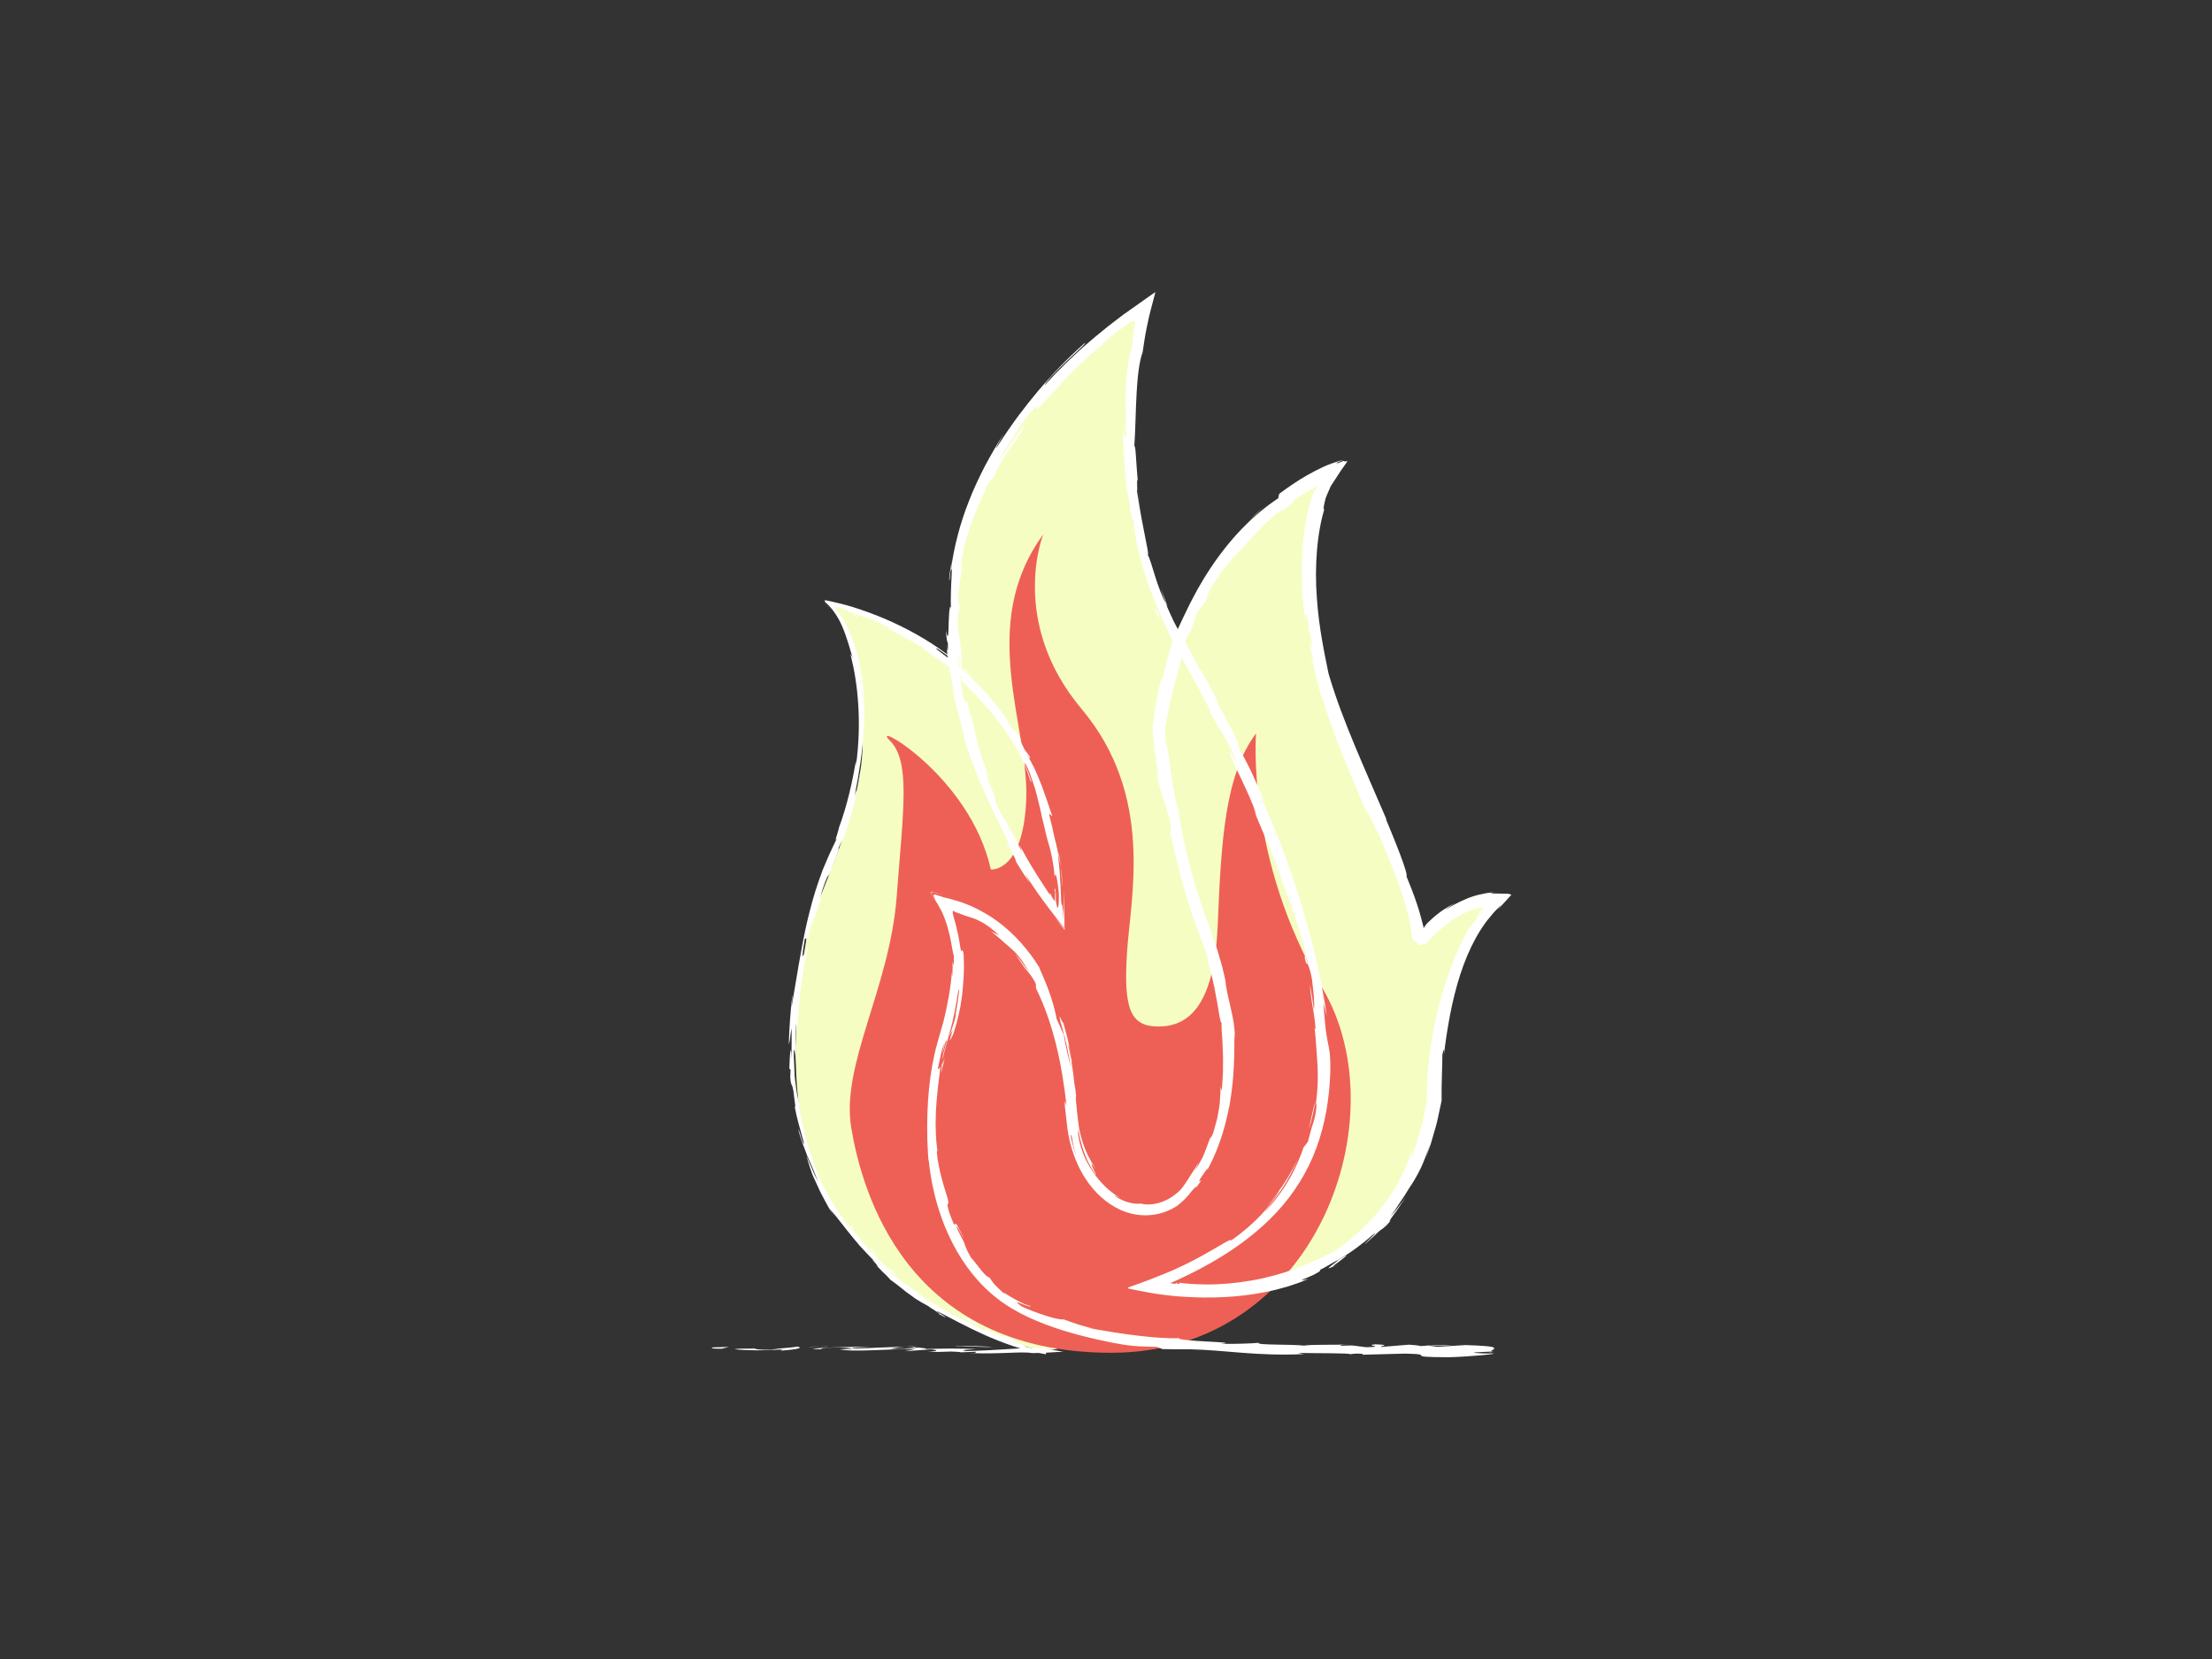
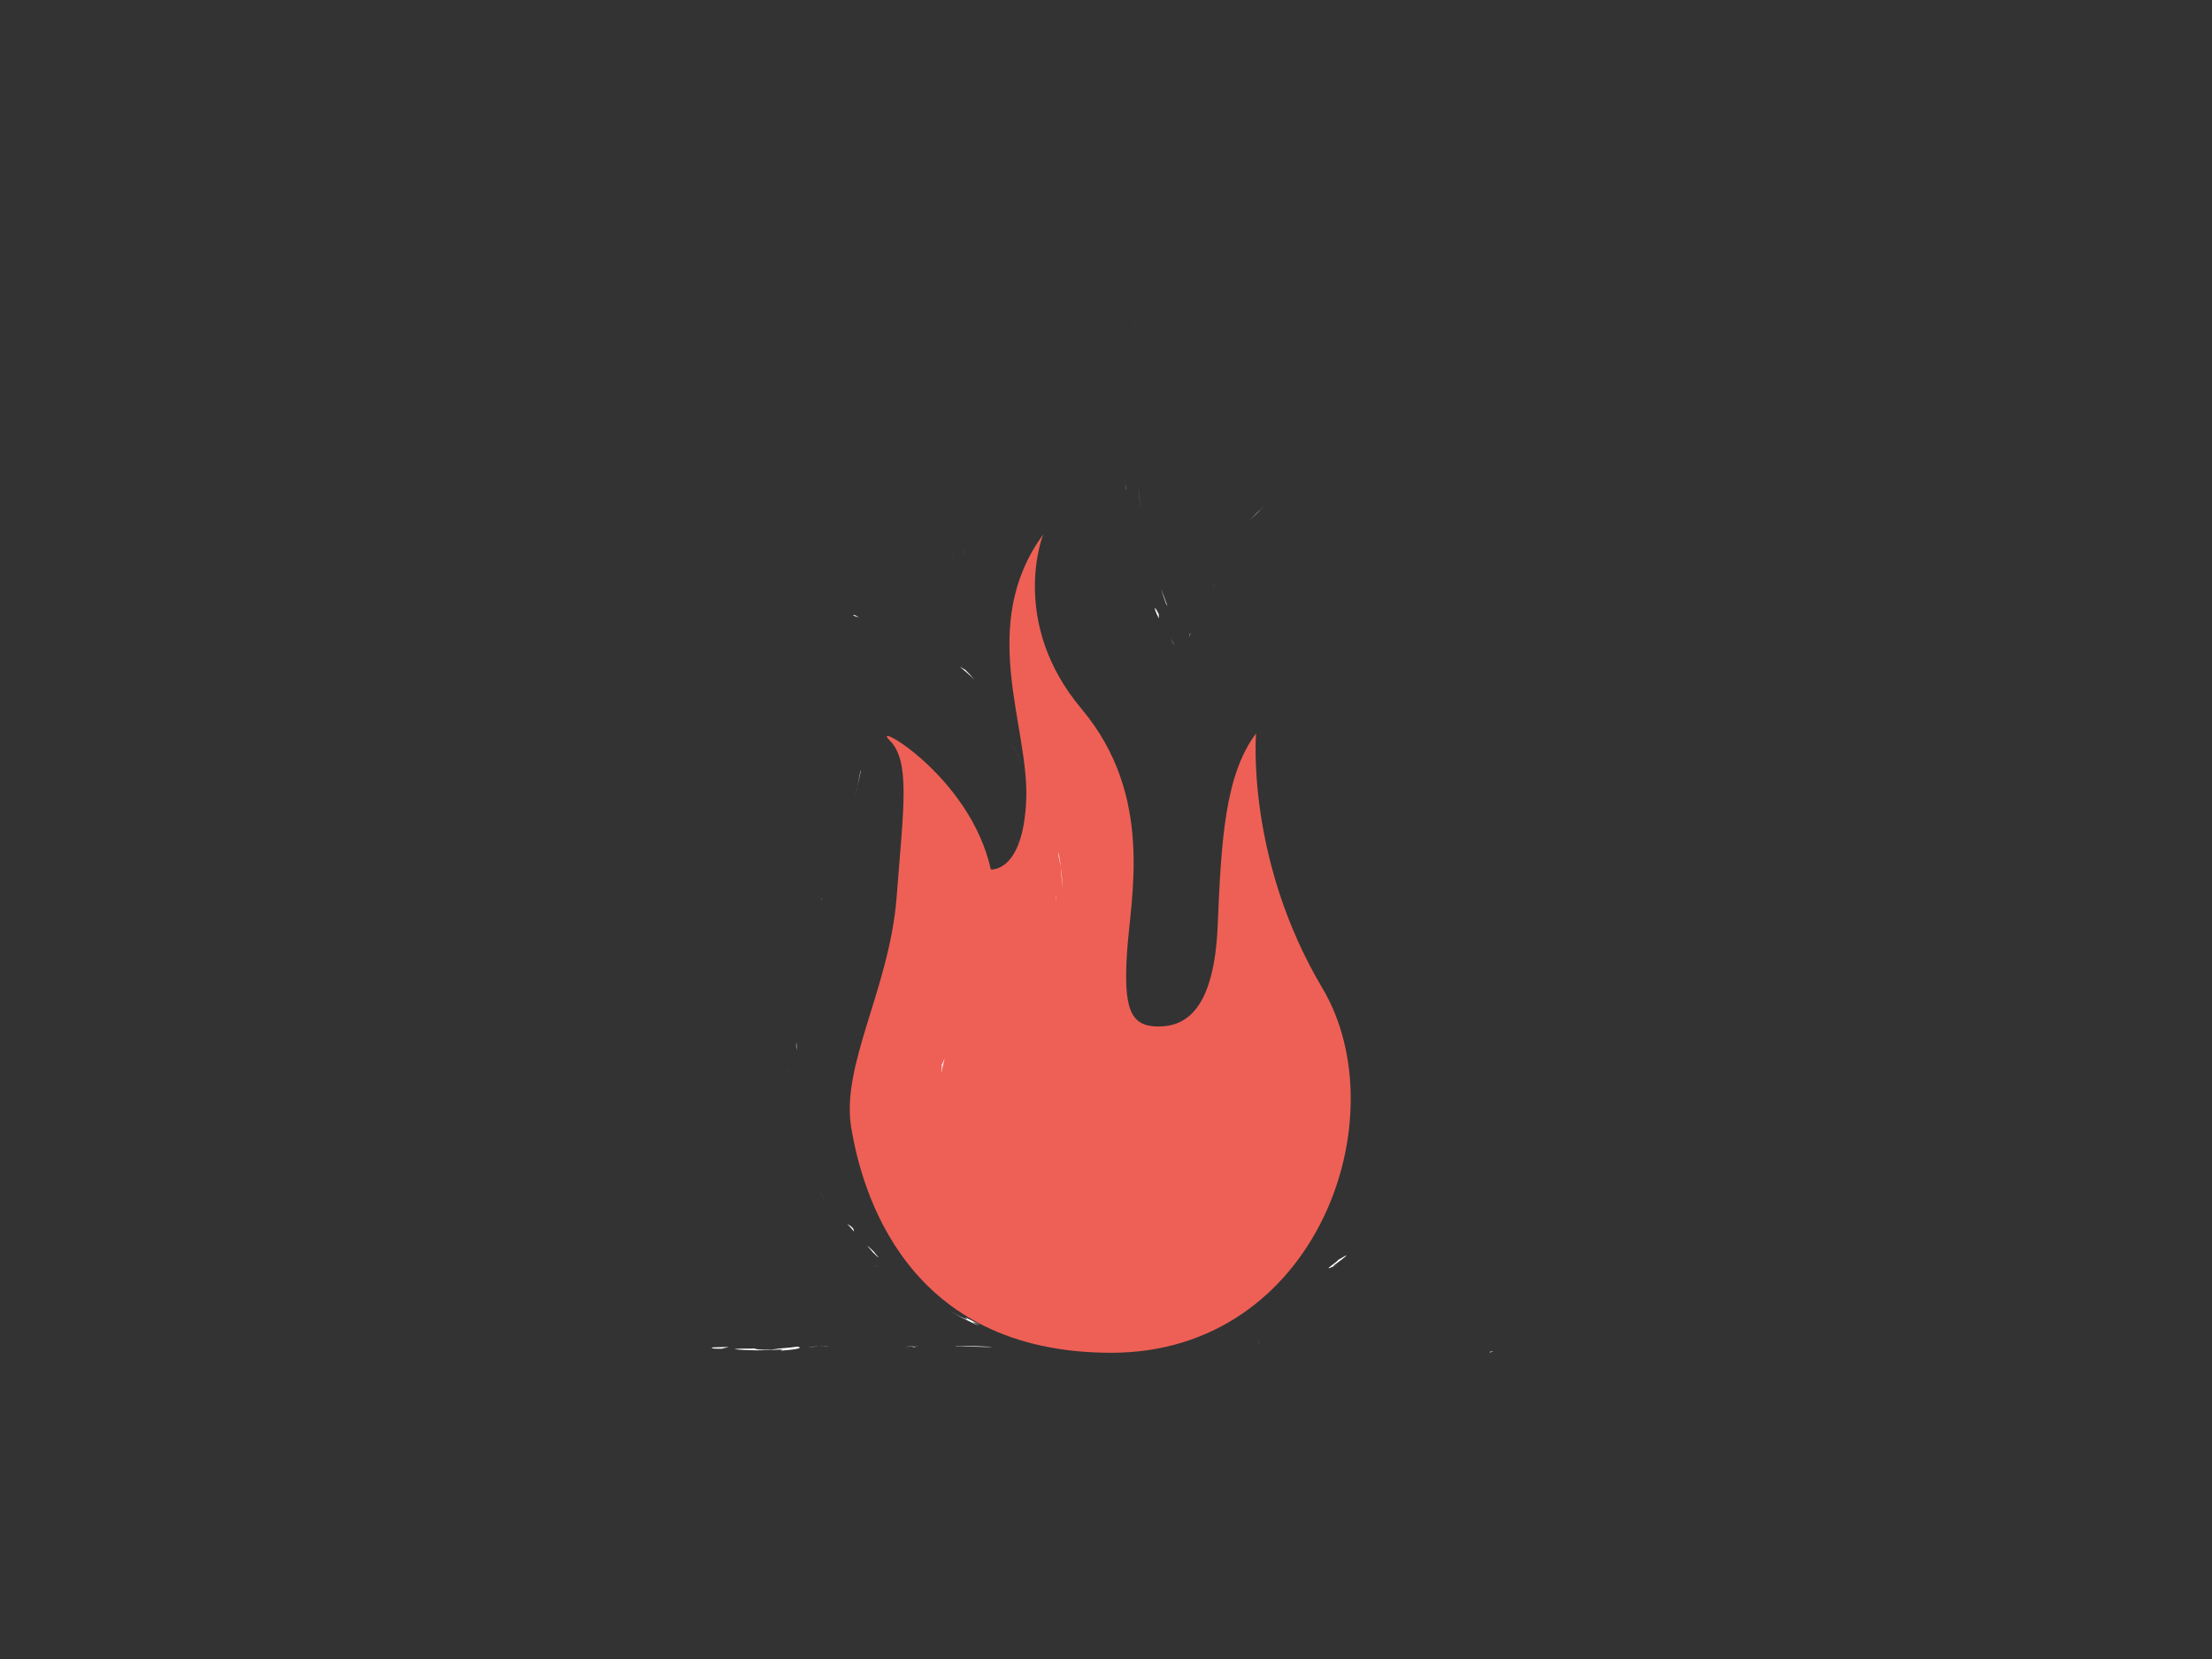
<svg xmlns="http://www.w3.org/2000/svg" id="Layer_2" viewBox="0 0 800 600">
  <rect x="0" y="0" width="800" height="600" fill="#333333" stroke="none" />
  <defs>
    <style>
      .cls-1 {
        fill: none;
      }

      .cls-2 {
        fill: #f6fdc3;
      }

      .cls-3 {
        fill: #fff;
      }

      .cls-4 {
        fill: #ee6055;
      }
    </style>
  </defs>
  <g id="Layer_2-2" data-name="Layer_2">
    <g>
      <rect class="cls-1" width="800" height="600" />
      <g>
-         <path class="cls-2" d="M384.85,486.09s-1.26,3.79-12.62,1.26-31.99-13.9-31.99-13.9c0,0-28.48-12.47-43.68-45.35-15.2-32.88-6.45-79.98-4.52-90.51s22.31-47.89,19.69-73.38c0,0,1.17-30.54-11.45-45.69,0,0,22.9,3.34,44.9,22.49,0,0-6.09-45.01,17.42-79.19,23.51-34.18,51.27-50.58,51.27-50.58,0,0-17.67,74.46,11.36,119.9,0,0,23.53-47.94,55.94-60.57,0,0-22.21,36.18,9.51,107.7,31.73,71.52,22.36,61.66,22.36,61.66,0,0,14.52-16.8,28.35-14.2,0,0-22.75,23.34-22.76,70.39-10.11,55.89-51.22,69.84-70.42,70.44s-63.37,19.53-63.37,19.53Z" />
        <path class="cls-4" d="M454.27,265.23s-3.79,45.44,23.98,92.13-1.89,131.89-76.36,131.89-90.24-58.69-94.03-81.41c-3.79-22.72,13.88-50.48,16.41-83.3,2.52-32.81,5.05-49.22-2.52-56.79s29.03,12.62,36.6,46.7c0,0,11.71,1.26,12.8-25.24,1.09-26.5-17.84-63.11,6.14-95.92,0,0-12.62,31.55,13.88,63.11,26.5,31.55,17.67,68.15,16.41,88.35-1.26,20.19,1.26,26.5,11.36,26.5s20.19-6.31,21.46-36.6,2.52-54.27,13.88-69.42Z" />
        <g>
          <path class="cls-3" d="M258.01,487.29c-1.3.17-.56.56,3.02.49l2.54-.66-5.56.18Z" />
          <path class="cls-3" d="M282.12,488.51c4.21-.32,9.07-.88,6.34-1.49-4.17.64-5.18.37-9.67,1.13-3.59.08-6.26-.21-5.65-.46-1.27.17-5.57-.15-7.5.27,4.66.51,10.57.53,16.75.11,1.32.15.04.32-.26.44Z" />
          <path class="cls-3" d="M310.06,284.39c-.17.74-.38,1.47-.57,2.2.18-.59.4-1.34.57-2.2Z" />
          <path class="cls-3" d="M382.09,325.44c-.04-1.03-.12-1.51-.19-1.63.07.9.13,1.73.19,1.63Z" />
          <path class="cls-3" d="M367.66,303.5c.34.71.66,1.29.99,1.93-.34-.75-.71-1.5-.99-1.93Z" />
          <path class="cls-3" d="M310.06,284.39l.68-2.84.61-2.86c-.15-.44-.64,2.93-1.3,5.7Z" />
          <path class="cls-3" d="M330.42,486.92c-1.21.03-2.22.09-3.15.17,1-.02,1.96-.05,2.96-.07.05-.04.1-.07.19-.1Z" />
          <path class="cls-3" d="M288.02,376.75l-.07,1.74c.06.51.13,1,.22,1.45-.06-1.06-.12-2.13-.15-3.2Z" />
          <path class="cls-3" d="M308.66,444.49c-.95-1.32-1.74-1.44-2.32-1.81.75.61,1.55,1.52,2.45,2.64.1-.04.06-.29-.13-.83Z" />
          <path class="cls-3" d="M346.87,489.2l-2.07.08c.54-.02,1.44-.05,2.07-.08Z" />
          <path class="cls-3" d="M296.97,325.49c.12-.09.26-.32.39-.57-.07-.02-.21.21-.39.57Z" />
          <path class="cls-3" d="M455.11,485.57c-.06.04.02.07,0,.1.43-.05.56-.08,0-.1Z" />
          <path class="cls-3" d="M540.16,488.76l-1.18.07c-.12.11-.25.22-.25.32l1.43-.39Z" />
          <path class="cls-3" d="M347.85,240.02c0,.13.01.17.02.29.26,1.73.14.75-.02-.29Z" />
          <path class="cls-3" d="M483.82,457.18c-1.65.79-1.84.78-1.37.41.24-.19.64-.47,1.11-.78.45-.35.97-.74,1.47-1.12,1.98-1.52,3.54-2.77-1.11-.01.24-.1-.12.25-.69.73-.59.45-1.38,1.03-1.97,1.49-1.16.93-1.47,1.39,2.56-.71Z" />
          <path class="cls-3" d="M332.32,486.99c.99,0,2,0,3.01,0-1.37-.02-2.29-.02-3.01,0Z" />
          <path class="cls-3" d="M483.91,455.67h0c-.32.18-.63.39-.96.55.42-.2.62-.36.97-.55Z" />
          <path class="cls-3" d="M410.01,117.22c.14-.22.27-.49.42-.82.01-.03.04-.08.06-.14-.01.02-.03.04-.06.12-.08.1-.22.39-.43.83Z" />
          <path class="cls-3" d="M348.46,201.01c.23-.92.43-1.84.67-2.76-.3,1.08-.5,1.98-.67,2.76Z" />
          <path class="cls-3" d="M406.98,173.02c.06,1.58.05,2.12.34,4.26,0-.2,0-.4,0-.66-.14-.77-.32-1.8-.34-3.6Z" />
          <path class="cls-3" d="M424.72,233.55c-.13-.31-.31-.71-.46-1.07-.3-.55-.66-1.19-.97-1.76.47.96.95,1.9,1.43,2.83Z" />
          <path class="cls-3" d="M341.66,382.7c-.47,1.26-.84,2.04-1.16,2.64.29-.42,0,1.59-.07,2.36-.04.39-.03.47.13-.22.07-.34.19-.88.35-1.66.19-.78.43-1.8.75-3.12Z" />
          <path class="cls-3" d="M330.45,487.23c.37-.14.91-.21,1.87-.24-.72.01-1.42.02-2.09.03-.18.08-.22.16.22.21Z" />
          <path class="cls-3" d="M411.62,175.19c.27,3.27.64,6.52,1.11,9.76-.36-2.72-.79-6.27-1.11-9.76Z" />
          <path class="cls-3" d="M439.6,210.86l-1.11,1.95c.46-.73.85-1.43,1.11-1.95Z" />
          <path class="cls-3" d="M420.02,213.05c.38,1.72,1.03,3.46,1.68,5.26.2.36.41.77.57.99l-1.16-3.12-.58-1.56-.51-1.58Z" />
          <path class="cls-3" d="M340.49,385.36s.01-.02.01-.02c0,0,0,0-.01.02Z" />
-           <path class="cls-3" d="M348.52,447.7c-2.03-4.07-2.5-5.05-2.81-5.11-.29-.07-.27.72-.84-.11-.58-1.26-.93-2.32-1.25-3.17-.32-.85-.52-1.51-.66-2.02-.28-1.02-.33-1.44-.28-1.65.1-.41.5.03.17-1.83-2.07-6.53-3.52-11.72-4.02-16.89.08-.4.03-1.4.3-.24-.64-3.62-.91-9.09-.65-14.69.26-5.61,1.04-11.31,1.59-15.58.19-.61.32-.91.41-1.06-.66,1.27-1.06,1.42-1.27,1.08.87-4.13,1.47-7.75,2.45-9.11-.83,2.45-.64,2.74-.84,3.94l.5-2.15.58-2.13c.94-1.78.53-.32-.05,1.58-.55,1.92-1.19,4.33-.92,4.39.48-2.09,1.03-4.24,1.67-6.4.61-2.23,1.22-4.48,1.81-6.66.44-2.23.96-4.36,1.31-6.39.17-1.02.33-2,.48-2.93.17-.93.33-1.82.42-2.67.18-.34.27.5.11,1.77-.15,1.27-.42,3.01-.65,4.5-.63,2.95-1.1,4.98.27.61l-1.36,5.11c-.53,1.68-1.12,3.33-1.67,5,3.42-7.38-1.98,6.12,1.32-.62.53-1.67,1.06-3.13,1.4-4.51.33-1.38.62-2.62.89-3.76.29-1.14.45-2.21.6-3.23.15-1.02.3-1.99.44-2.97.36-3.92.89-7.84.52-14.92-.7-3.14-.45,1.08-1.15-2.03-.16-1.38-.42-2.62-.63-3.77-.19-1.15-.45-2.18-.68-3.13-.2-.96-.43-1.81-.66-2.6-.1-.4-.21-.77-.3-1.14-.04-.18-.1-.36-.15-.53l-.08-.25-.04-.13-.02-.06c-.29-1.27-.26-1.66-.13-1.79.03-.03.05-.04.08-.05-.02-.02.09.04.16.08l.2.12c.26.15.46.27.63.35.17.08.31.15.5.18.05,0,.1.02.15.03.06,0,.06,0,.45.16.61.23,1.26.48,1.96.75.86.24,1.56.51,2.32.74.75.25,1.55.48,2.45.93.9.44,2.01.95,3.29,1.86,1.31.86,2.83,2.05,4.6,3.75-.97-.58-2.04-1.02-3.04-1.52.61.49,1.17.94,1.69,1.34.51.41.94.82,1.35,1.17.41.35.79.67,1.13.96.33.3.63.57.9.82.55.49,1.01.88,1.42,1.22.4.36.75.68,1.1.99.35.32.71.64,1.11,1.04.39.4.79.89,1.3,1.49.25.3.52.64.81,1.02.27.39.57.82.9,1.3.67.94,1.36,2.14,2.2,3.6-.38-.47-.92-1.22-1.5-2.06-.6-.82-1.27-1.72-1.85-2.52-1.22-1.53-2.12-2.64-1.56-1.86,2.43,3.56,3.24,4.84,4.09,5.81.42.49.83.92,1.31,1.61.48.69,1.12,1.59,1.85,3.1l.02,1.54c3,6.1,5.41,12.92,7.21,20.14,1.8,7.22,3.02,14.82,3.87,22.51-.29-.83-.78-3.44-.61.18.14,1.21.28,2.43.42,3.66.13,1.23.25,2.46.43,3.79.34,2.61.86,5.25,1.66,7.83,1.55,5.16,4.04,10.21,7.67,14.44,3.6,4.21,8.41,7.68,13.99,9,2.77.66,5.68.76,8.45.28,2.78-.47,5.39-1.52,7.67-2.9,2.2-1.62,4.06-3.54,5.62-5.61,1.15-1.37,2.32-2.44,1.18-.84.32-.38.61-.71.85-1.01.21-.3.4-.56.56-.78.31-.45.51-.75.63-.94.23-.39.14-.36-.03-.24-.35.25-1.02.86-.08-.72,1.25-1.77,1.97-3.01,2.35-3.42.37-.42.32-.06-.29,1.19,1.61-2.98,3.43-6.65,4.86-10.84,1.57-4.14,2.65-8.8,3.61-13.48,1.7-9.41,1.85-19.04,1.68-26,.11.9.27,1.8.35,2.71-.09-2.72-.33-4.84-.55-6.64-.31-1.79-.65-3.27-.97-4.72-.16-.72-.32-1.44-.48-2.18-.19-.74-.38-1.51-.56-2.34-.39-1.66-.64-3.61-1.14-6.07l.55,1.84c-.33-1.43-.66-2.87-.99-4.31l-.51-2.17-.62-2.15c-.42-1.43-.84-2.87-1.26-4.31-.44-1.43-.98-2.84-1.46-4.26-.99-2.86-2-5.6-2.99-8.34-1.01-2.74-1.84-5.52-2.74-8.22-3.37-10.91-5.72-21.43-6.97-30.11-.75-1.55-1.69-7.17-2.46-12.57-.78-5.4-1.36-10.59-2.01-11.26-.11-1.64-.17-3.02-.21-4.2,0-.28-.01-.55-.02-.81,0-.19.02-.23.07-.52.09-.5.18-.96.27-1.4.34-1.74.59-3.05.87-4.52.73-2.9,1.24-6.54,3.82-15.29.63-2.35,1.06-4.11,1.46-6.04.37-1.95.96-3.98,1.96-6.84l.62.09c.88-2.58,1.72-5.2,2.77-7.73l1.29-1.8,1.36-1.74,1.28-2.51,1.39-2.46c-.59.96-1.29,1.93-1.78,2.65-.49.72-.85,1.15-.84.96,2.02-3.94,5-8.47,7.75-11.8,2.7-3.36,5.01-5.63,5.21-5.6,2.15-2.72,4.52-5.26,6.93-7.77,2.45-2.46,5.01-4.82,7.67-7.07-.21.49-2.87,2.75-4.81,4.71.99-.97,1.77-1.72,2.38-2.28.63-.55,1.09-.93,1.43-1.2.69-.53.91-.61,1.11-.67.2-.06.38-.09,1-.53.62-.43,1.64-1.29,3.62-2.88-1.18.69.38-.74.51-.96.89-.53,2-1.2,3.28-1.97.64-.38,1.31-.79,2.03-1.2.16-.09.33-.19.49-.28l.15-.08.28-.14c.36-.18.74-.37,1.12-.56.19-.09.41-.2.6-.27-.11.17-.25.32-.34.5-.09.17-.19.33-.26.52l-.11.27c-.04.09-.07.16-.14.37-.05-.26-.21-.2-.37-.2l-.04.08s-.02.04-.07.14l-.2.5-.1.25-.05.12-.02.06-.06.17-.49,1.52c-.33,1.01-.65,2.04-.89,3.08-.25,1.04-.56,2.07-.75,3.13-.93,4.2-1.4,8.54-1.71,12.93-.32,4.39-.25,8.84-.09,13.32.27,4.47.64,8.97,1.32,13.43-.4-3.22-.22-4.49,0-4.29.23.2.6,1.86,1.04,4.45l-.34,2.19c.91,3.3-.59-5.48.98,1.34,1.16,6.59.11,4.59-.82.81l.87,4.01,1.02,3.96c-.08.51-.61-1.33-.97-1.77.29.8.59,2.07.91,3.6.35,1.52.76,3.28,1.18,5.09.4,1.82.95,3.63,1.44,5.3.49,1.67,1.05,3.15,1.6,4.23l-.04.5c2.82,8.51,5.18,14.56,7.47,20.17,2.3,5.61,4.5,10.81,7.38,17.46.62.04,2.75,5.29,4.89,9.05,2.03,4.9,4.16,10.09,6.22,15.51,1.04,2.71,1.98,5.5,2.86,8.36.44,1.43.84,2.88,1.22,4.35.17.74.38,1.47.52,2.22l.24,1.12.27,1.43c.23,1.15.29,2.25.41,3.02.06.37.06.75.07,1.03.01.27.02.47.03.57.27.18.56.36.71.47.15.12.29.22.4.3.25.18.34.27.42.34.16.13.19.12.21.08,0-.07.14-.27.4.65,0,.02,0,.05.01.13,0,.04,0,.09,0,.15,0,.06.13-.02.2-.03.18-.05.41-.11.66-.17.25-.06.53-.11.83-.16.15-.02.3-.05.45-.07l.23-.03c.11,0,.26.03.39.04.86-.96,1.71-1.89,2.42-2.68.7-.76,1.41-1.59,1.55-1.62.23-.17.32-.2.18-.02-.04.04-.09.1-.15.18-.08.1-.1.1-.29.35-.33.42-.77.97-1.32,1.67.44-.53.88-1.04,1.31-1.55.25-.31.32-.34.46-.48l.37-.35c.49-.46.97-.91,1.43-1.34.95-.83,1.87-1.51,2.76-2.21,1.84-1.25,3.57-2.34,5.45-3.19.92-.46,1.88-.82,2.88-1.2.25-.1.5-.18.76-.26l.29-.1c.16-.06.34-.11.53-.16.37-.11.79-.19,1.27-.27.24-.03.5-.06.77-.08h.21c.06-.02.05,0,.02.03l-.06.06-.24.26c-.11.14-.34.42-.67.86-.09.12-.18.24-.28.37-.13.19-.27.39-.42.59-.15.21-.3.43-.46.65-.26.4-.53.81-.81,1.23l.52-.64c.17-.21.36-.45.44-.52.23-.22.43-.43.59-.59.34-.32.54-.48.38-.13-.94,1.27-2,2.72-2.8,3.8-.88,1.26-1.53,2.07-1.5,1.78l.45-.84c-5.22,9.11-9.28,20.33-11.92,31.49-1.31,5.58-2.28,11.15-2.9,16.43-.31,2.64-.53,5.21-.66,7.68-.07,1.23-.1,2.45-.12,3.63,0,.59,0,1.18,0,1.75,0,.29,0,.58.01.86v.43c.01.13.02.09.03.14-.19,1.11-.38,2.17-.56,3.2l.16-.94-.84,4.34-.21,1.08-.28,1.06-.56,2.13c-.39,1.42-.73,2.85-1.15,4.26l-1.43,4.17c-.72,1.9-1.03,2.54-1.1,2.53-.04,0,.18-.63.37-1.35.41-1.43.87-3.11-.33-.37-3.17,8.92-7.24,15.33-11.71,20.71-4.52,5.37-9.44,9.79-15.77,14.26-2.71,1.34-6.41,3.18-10.82,5.03-4.41,1.85-9.6,3.5-15.05,4.73-5.45,1.22-11.17,1.96-16.53,2.18-2.68.12-5.27.1-7.7-.01-1.21-.03-2.38-.16-3.5-.24-.56-.04-1.11-.11-1.64-.18-.27-.03-.53-.07-.79-.1-.18-.02-.09-.02-.14-.03-.02,0-.03-.02-.03-.02,0,.06,0,.12.02.18.02.03-.01.06.06.09l.23.11c-1.59.22-1.06-.31-1.08-.4-.34.1-.35.19-.33.26,0,.07.05.14-.47.18-.32-.03-.64-.07-.98-.11l-.51-.08-.13-.02s-.11-.01-.04-.03l.2-.09c.5-.22,1.06-.44,1.62-.71l.86-.39,2.45-1.16c2.02-.92,3.97-1.99,5.96-2.99,1.94-1.1,3.93-2.12,5.84-3.31,3.87-2.28,7.63-4.81,11.22-7.61,3.59-2.79,7.03-5.85,10.17-9.22,6.31-6.72,11.36-14.78,14.55-23.5,3.22-8.72,4.65-17.94,4.99-26.95.18-7.04-.47-9-.93-11.41-.25-1.2-.46-2.51-.74-4.62-.27-2.1-.41-5.01-.87-9.37.43,1.61.94,3.22,1.31,4.86-4.11-27.86-13.1-55.77-24.39-80.53.78,1.43,1.01,1.38,2.01,3.84-.86-2.76-3.02-7.62-4.96-11.8-2.02-4.15-3.84-7.6-4.04-7.56-1.75-3.86-.09-1.04-1.03-3.48-1.13-2.65-2.82-5.86-4.39-8.74-1.59-2.87-3.01-5.44-3.49-6.92-.17-.5.87,1.37,1.38,2.3-1.83-3.28-8.03-15.54-6.83-12.11-2.25-4.58-4.71-8.8-6.95-12.83-1.05-1.99-2.17-3.89-3.06-5.82-.88-1.94-1.8-3.78-2.45-5.67-1.31-2.26-2.8-6.28-3.94-9.94-1.18-3.65-2.02-6.94-2.66-7.62.53.23-.46-4.04-1.45-9.21-.54-2.57-.99-5.39-1.46-7.94-.42-2.56-.79-4.87-1.04-6.43.47,2.08-.25-5.51.36-3.07-.65-7.19-.79-13.82-1.25-12.55.44-6.68.48-13.37.83-19.35.33-5.97.91-11.23,2.19-14.82.18-1.36.39-2.71.6-4.04.11-.66.22-1.33.33-1.98l.17-.98c.1-.52.21-1.04.31-1.56.21-1.04.39-2.01.67-3.2.26-1.13.49-2.22.81-3.38.59-2.25,1.17-4.44,1.72-6.54-.16.09-.26.12-.43.24l-.55.39-1.1.77c-.72.51-1.44,1.02-2.16,1.53-1.42,1-2.83,2-4.23,2.99-.69.49-1.38.98-2.07,1.46l-1.02.72-.87.66c-.79.61-1.58,1.21-2.37,1.82-.79.6-1.57,1.2-2.35,1.8-.76.62-1.52,1.24-2.27,1.85-1.49,1.25-3.03,2.42-4.45,3.71-5.84,4.97-11.17,10.21-16.13,15.66-.04-.28.87-1.43,2.24-2.99,1.43-1.5,3.31-3.44,5.22-5.26,1.95-1.78,3.81-3.6,5.2-4.86,1.38-1.27,2.19-2.13,1.87-2.17-7.06,6.26-12.14,11.72-16.93,17.37-4.75,5.68-9.26,11.55-14.3,19.41-2.63,4.07,1.07-2.57,1.94-3.98-2.6,3.94-4.87,8.01-7.04,12.03-2.06,4.08-4.02,8.15-5.6,12.3-3.29,8.25-5.45,16.67-6.55,25-.08-.06.14-1.86.36-3.57-.26,1.64-.64,3.53-.83,4.98-.18,1.46-.24,2.46-.02,2.3.11-1.07.19-2.14.32-3.21.74-2.56.45.73.26,4.73-.07,2-.16,4.18-.15,5.89.02,1.72.05,2.97.12,3.12-.22-1.4-.4-1.08-.57.06-.17,1.14-.22,3.09-.32,4.95-.07,3.7-.16,7.03-.97,2.59.08,2.18.45,4.9.69,4.38.03,1.61.04,2.67-.02,2.93-.06.25-.26-.29-.48-1.92.48,5.91.96,7.78,1.27,9.52.16.87.36,1.7.59,2.97.22,1.27.53,2.99.99,5.62-.2,0-.65-2.11-1.06-3.17,1.27,5.29,2.69,10.53,5,19.24-.26-.49-.13.56-.86-2.03,2.11,7.46,4.56,13.61,7.29,19.8,2.73,6.2,5.76,12.44,9.57,19.99-1.54-2.01-.95-.69.04,1.25.98,1.95,2.39,4.5,2.29,5.08,1.58,2.6,3.22,5.17,4.91,7.7l-1.63-3.3c1.04,1.7,2.09,3.33,3.16,4.89,1.1,1.62,1.99,2.85,3.56,5.03,1.46,1.99,2.87,3.84,4.22,5.56.69.88,1.37,1.76,2.05,2.63.34.43.72.95,1.05,1.33v-1.6s.06,1.08.06,1.08l.03.55v.27s-.08-.1-.12-.14l-1.17-1.35-2.38-2.81,3.12,3.94.4.49.2.25.1.12.05.06s0-.05,0-.07l-.03-1.32-.05-2.63-.11-5.21c-.05-1.73-.03-3.42-.19-5.18.12,1.99.02,3.82.03,5.65l-.05,5.28c-.14-2.83-.26-4.16-.38-4.87-.11-.7-.21-.79-.29-.96-.08-.16-.15-.39-.2-1.27-.02-.44-.04-1.05-.06-1.9,0-.43-.02-.92-.06-1.49-.04-.55-.08-1.16-.12-1.86.13,1.07-.03-.91-.21-3.68-.04-.69-.09-1.44-.13-2.19-.08-.75-.16-1.52-.24-2.26-.15-1.49-.27-2.9-.3-3.95v.03c-.33-1.94-.9-3.87-1.4-6.06-.25-1.09-.51-2.25-.76-3.49-.31-1.23-.65-2.54-.98-3.98-.16-1.55,1.11.98,1.01-.02-.43-.9-.85-2.51-1.53-4.41-.7-1.9-1.42-4.16-2.27-6.42-.94-2.22-1.8-4.5-2.74-6.44-.97-1.92-1.85-3.55-2.53-4.59.84,1.42,1.23,1.33,1.07.8l-.93-1.37c-.32-.45-.67-.88-1.01-1.32-1.64-3.32-1.84-3.84-1.28-3.47-.64-1.25-1.22-2.06-1.59-2.64-.39-.58-.62-.89-.76-1.04-.28-.3-.17.08-.08.4.08.32.14.57-.24.04-.19-.27-.49-.73-.96-1.49-.23-.38-.5-.83-.83-1.36-.35-.51-.75-1.11-1.21-1.79.63.83.43.36,1.72,2.1-7.32-11.16-16.59-19.69-26.38-26.91-1.24-1.37.95.16,3.06,1.7,2.1,1.55,4.05,3.2,2.66,1.63-6.5-5.21-13.94-9.61-21.66-13.17-3.86-1.79-7.82-3.32-11.78-4.67-.49-.18-.99-.32-1.49-.49l-1.72-.55c-1.29-.35-2.6-.78-3.83-1.06-1.25-.32-2.46-.59-3.67-.86l-1.83-.38-.23-.05-.12-.02s0,.02-.02.03v.17s-.04.33-.04.33c.24.3.47.6.71.9.24.32.47.64.7.95.46.63.94,1.25,1.36,1.86-.4-.61-.88-1.23-1.3-1.83l-.65-.9-.63-.82c1.22,1.09,2.28,2.33,3.33,3.8.47.74,1.06,1.56,1.53,2.45.44.86,1.02,1.94,1.33,2.77.78,1.77,1.44,3.79,2.1,5.83.62,2.07,1.24,4.19,1.84,6.2-.55-1.99-1.25-2.46-.98-1.96,1.37,5.49,2.32,11.24,2.74,17.79.43,6.55.34,13.92-.83,22.54l.05-2.17c-.58,3.33-1.39,7.69-2.47,12.07-1.07,4.38-2.41,8.76-3.68,12.18-.42,2.14-2.01,6.01-.72,3.79-1.18,2.57-2.42,5.05-3.52,7.64-.56,1.28-1.12,2.56-1.63,3.84-.47,1.3-.94,2.6-1.4,3.88-1.84,5.16-3.18,10.37-4.4,15.51-2.31,10.32-3.77,20.41-5.5,30.4.23-2.41.46-5.76.21-3.85-.63,5.72-1.05,11.46-1.22,17.22.53-1.34.37-2.25.98-5.83.07,1.1.05,2.86.05,4.87,0,2.02-.06,4.3.06,6.42-.16-1.93-.21-2.89-.29-3.2-.08-.31-.18.05-.28.75-.18,1.41-.23,4.2-.32,5.89.12-.57.32.57.45.28-.07,1.13-.1,2-.11,2.69.04.68.08,1.17.14,1.55.11.75.27,1.03.44,1.41s.36.86.55,2.01c.09.57.19,1.32.28,2.3.1.98.31,2.19.48,3.71l-.35-.6c.81,4.53,2.07,8.59,3.37,13.35.05,1.05-.37-.09-.88-1.53-.41-1.47-.87-3.22-1.12-3.33.73,3.42,2.14,6.61,3.3,9.75.68,1.54,1.37,3.04,1.98,4.55.32.75.57,1.52.9,2.25.32.73.62,1.47.9,2.21-.34-.66-.72-1.38-1.12-2.15-.39-.77-.7-1.62-1.06-2.44-.68-1.67-1.43-3.32-1.97-4.7.89,3.33,1.55,5.16,2.11,6.77.65,1.58,1.33,2.9,2.38,5.25l-.21-.46.61,1.36.69,1.32,1.39,2.63c.88,1.78,1.98,3.44,3.01,5.14l-1.51-2.64c2.94,3.34,5.5,6.95,8.61,10.64.78.92,1.57,1.86,2.38,2.82.87.91,1.76,1.84,2.67,2.79.46.47.93.94,1.41,1.42.51.45,1.02.9,1.54,1.36,1.06.9,2.11,1.86,3.29,2.73-8.9-7.18-1.72-.93-2.77-1.07.52.55,1.1,1.18,1.69,1.77.6.58,1.19,1.15,1.68,1.62.98.96,1.54,1.56.99,1.2,1.13.84,2.18,1.58,3.17,2.36,1,.76,1.93,1.6,2.99,2.38,1.05.79,2.17,1.61,3.44,2.49,1.3.84,2.79,1.7,4.54,2.62.19.37,5.12,3.08,3.79,2.86,6.44,3.41-1.35-1.11-.66-1.07,4.98,2.54,10.72,5.72,17.28,8.66,6.58,2.89,13.91,5.64,21.96,6.93.06.01.12.02.15.03l.24-2.52c-13.61.38-16.18,1.03-28.88,1.36-4.3-.31,3.52-.71,3.52-.71-6.94-.29-12.16-.23-18.7-.01,1.32-.17-.04-.31-2.03-.53-5.25.05-3.51.71-10.43.42,1.19-.22,2.71-.57,5.24-.78-6.18.18-12.29.54-18.69.72-1.7-.34,3.86-.52,6.12-.74-7.19.15-18.64.31-20.86.85l4.62.19c-2.62.03-1.35-.46.59-.56,6.17-.42,8.89.19,9.24.38l-4.56.12c4.68,1.14,18.31-.18,27.49-.12l-3.83.83,9.41-.69c2,.22,3.37.68-1.16.81,6.58.41,5.82-.3,11.48.16.62.07.34.11-.24.14l6.43-.25c-1.26.17,1.07.59-2.88.47,11.54.48,18.61-.62,22.95,0l-.96.05c3.16-.06,5.13-.11,6.13-.17l6-.37-5.87-.97c-2.52-.42-2.03-.19-2.07,0-.04.16-.65.33-5.38-.72-2.46-1.23-4.85-2.56-7.2-3.93l-1.68.03c-1.55-.56-4.54-1.85-3.9-1.84-5.81-1.98.85.67-2.57-.35-3.56-1.78-8.52-4.07-12.64-6.35-4.14-2.23-7.43-4.4-7.91-5.3-2.65-1.15,6.18,4.42-1.11.09-.36-.56-1.08-1.12-1.98-1.82-.91-.69-2.05-1.45-3.33-2.29-1.27-.85-2.61-1.85-4.02-2.89-1.41-1.04-2.74-2.29-4.04-3.54,1.02.52,2.77,1.95,3.64,2.6.91.6.79.58-1.77-1.97-1.97-1.03-4.53-3.47-7.06-6.19-1.21-1.41-2.5-2.83-3.65-4.25-1.13-1.44-2.21-2.79-3.22-3.92-.2.07-.79-.56-1.69-1.65-.45-.55-.97-1.21-1.55-1.96-.6-.74-1.19-1.62-1.8-2.58-.62-.95-1.28-1.97-1.97-3.02-.69-1.05-1.28-2.23-1.95-3.37-.33-.58-.66-1.16-.98-1.74-.34-.58-.66-1.16-.94-1.77-.59-1.19-1.18-2.37-1.74-3.52.23.26-1.72-4.15-3.51-9.93-.43-1.45-.88-2.98-1.34-4.52-.35-1.57-.71-3.16-1.05-4.71-.17-.78-.36-1.54-.49-2.29-.11-.76-.22-1.5-.33-2.21-.21-1.43-.4-2.76-.57-3.93l.17.26c-.59-.84-.95-3.72-1.4-7.26-.27-1.77-.26-3.73-.37-5.67-.06-1.95-.22-3.9-.18-5.68.22.14.36.54.47,1.37.13.83.28,2.11.44,4.03l-.11-3.33c-.04-1.09.02-2.2.05-3.32-.18-1.58-.22-3.68.04-8.03l.42,1.72c.65-8.88,1.12-18,3.8-29.2-.36-.75-3.25,8.73-1.1-3.33.39-.38.9-.72.36,2.43.14-1.04.6-3.69,1.18-5.72l-.65,4.85c1.38-5.07.23-2.76,1.24-6.84.36.18,1.08-2.93,1.22-2.27-.12.52-.4,1.39-.68,2.33-.27.94-.5,1.97-.61,2.76,1.13-4.59,2.92-10.02,3.8-11.71-.34.33-.51-.15.46-3.48,2.93-8.44,1.42-2.75,3.4-7.55.54-2.09,2.93-7.27,2.46-7.66,1.03-2.44,1.4-2.83,1.94-3.72.72-2.24,2.49-7.44,3.51-11.56,1.05-4.11,1.52-7.06.64-4.55l-.31,1.16c.04-.22.1-.48.15-.75v.04s0-.04,0-.04c1.52-7.52,2.74-15.38,3.21-23.32.46-7.93.13-15.96-1.53-23.43l.2-.02c-.89-3.83-2.07-7.99-3.73-11.8-1.85-4.23-3.12-6.19-5-8.47-.18-.21-.35-.42-.52-.61l-.13-.15-.06-.07s.05,0,.07,0c.1.01.19.02.28.04.37.05.71.09,1.03.14,1.11.27,2.51.75,3.39,1.14.89.4,1.27.67.92.69.56.15.96.26,1.72.5.67.2,1.27.38,1.83.57,1.13.37,2.13.69,3.19,1.1,1.07.4,2.22.85,3.65,1.51,1.44.63,3.14,1.48,5.33,2.64-3.17-1.34-2.67-.99-2.43-.86.12.07.17.1-.34-.15-.25-.12-.65-.31-1.24-.6-.6-.27-1.41-.62-2.49-1.09,4.05,1.8,6.41,3.17,8.88,4.48,1.23.66,2.45,1.38,3.93,2.14.73.41,1.5.84,2.36,1.32.86.48,1.81.98,2.83,1.6-1.48-.69-.18.37,1.92,1.88,2.08,1.55,4.9,3.64,6.54,4.94-.77-.69-1.52-1.41-2.3-2.08l-2.39-1.98c.96.69,1.89,1.36,2.8,2.02.87.7,1.72,1.39,2.55,2.07.42.34.83.68,1.24,1.02.39.36.78.71,1.18,1.06.78.71,1.55,1.42,2.33,2.12l-2.14-1.02c6.43,6.29,11.93,12.23,16.41,18.37,4.47,6.13,7.9,12.44,9.86,19.05,1.1,2.13.27-.17-.58-2.55-.97-2.32-2-4.7-.83-2.88.43.95.88,1.9,1.26,2.87.35.98.69,1.96,1.03,2.92.32.96.64,1.9.94,2.82.28.92.49,1.83.71,2.69.43,1.71.81,3.25,1.13,4.53.24,1.29.45,2.3.61,2.92.32,1.38.61,2.58.89,3.63.24,1.06.46,1.99.65,2.82.4,1.67.79,2.96,1.19,4.27.4,1.31.66,2.67,1.01,4.43.31,1.76.75,3.93.87,6.93.06-.77.21-1.54.47-1,.13.27.29.87.47,1.97.18,1.07.42,2.79.6,4.7.03,1.86-.01,3.25-.09,4.08-.08.85-.2,1.15-.34,1.08-.27-.17-.6-1.68-.73-3.2-.05-1.07.02-1.47.1-1.34-.06-.82-.14-1.67-.26-2.11-.05-.17-.11-.44-.15-.34-.03.17-.08.31-.11.68.1.18.19.38.27.61-.05.48-.08,1.13-.1,1.8,0,.32-.02.65-.03.98,0,.15,0,.31-.01.46v.11s0,.11-.03.03l-.17-.24c-.88-1.26-1.3-2.04-1.08-2.06-.55-.56-.8-.76-.66-.41.13.33.64,1.18,1.34,2.22-2.03-3.11-3.61-5.54-5.21-7.99-2.27-3.57-4.51-7.22-7.05-12.13.72,1.61,1.29,3.15.42,1.62-1.88-3.6-3.03-5.79-3.77-7.21-.76-1.41-1.13-2.04-1.45-2.52-.63-.95-1.08-1.27-3.41-6.27-1.12-2.93-.67-2.51-.57-2.6.13-.1-.16-.68-2.35-5.76-2.18-6.4.04-1.54,1.23.86-2.09-4.57-3.59-9.03-4.71-13.03-1.12-4-1.86-7.53-2.51-10.31.49,1.69.99,3.37,1.55,5.03-.49-1.5-.89-2.87-1.23-4.19-.36-1.32-.67-2.58-.95-3.86.07,1.01.13,2.03.24,3.04-.66-3.03-1.22-5.59-1-5.57-.93-3.07-.29,2.57-1.95-3.58-.12-1.03-.33-2.32-.57-3.7-.21-1.39-.44-2.86-.65-4.26-.35-2.8-.58-5.27-.3-6.01.53,6.49.72,6.1.82,5.48.15-.63.2-1.5,1.04,3.92-.19-1.04-.37-2.2-.55-3.48-.16-1.29-.28-2.7-.42-4.24.02-.47.18.42.31,1.26-.35-6.18-.48-7.58-.82-9.04-.17-.73-.33-1.48-.45-2.85-.06-.69-.13-1.53-.17-2.6-.01-1.07,0-2.37.03-3.98.17.82.32.08.51-1.12.18-1.2.33-2.86.36-3.91-.16,2.57-.33,3.18-.48,2.55-.15-.63-.28-2.51-.17-4.89.23-2.05.49-3.62.65-4.91.15-1.29.27-2.28.39-3.15.22-1.74.29-3.01.78-5.12-.41,1.6-.73,3.22-1.04,4.84-.01-.85.08-2.32.48-4.25.19-.97.4-2.06.64-3.27.28-1.2.6-2.5.93-3.91.39-.41-1.11,5.14-.48,3.17.47-3.19,1.57-6.67,3.05-10.32.37-.91.74-1.85,1.12-2.79.41-.94.82-1.89,1.24-2.86.78-1.96,1.75-3.91,2.53-6.01,2.04-3.6.78-.07,2.52-3.24,1-2.28,1.97-3.94,2.76-5.38.83-1.42,1.62-2.53,2.38-3.68.75-1.16,1.6-2.27,2.57-3.67.48-.7,1-1.47,1.58-2.34.61-.85,1.27-1.8,2-2.88-1.08,1.08-1.68,1.74-1.51,1.36.09-.19.36-.65.87-1.45.5-.8,1.23-1.95,2.31-3.46-3.45,4.62-6.7,9.39-9.5,14.42,1.68-3.29,3.51-6.52,5.49-9.67-.79,1.04-1.51,2.18-2.23,3.3-.7,1.13-1.45,2.21-2.05,3.31-1.24,2.16-2.35,4.1-3.13,5.45.54-1.21.97-2.07,1.28-2.65.3-.59.45-.9.48-1.01.05-.22-.4.4-1.23,1.37,4.23-5.8,7.33-12.26,13.04-18.37l.74.95c4.19-4.57,7.86-8.66,12.02-12.96,4.23-4.23,8.93-8.7,15.42-13.53l-4.2,3.07c.71-.84,2.63-2.46,4.95-4.18,1.17-.85,2.41-1.76,3.63-2.65.44-.32.87-.64,1.29-.95.33-.24.66-.48.98-.73-.3.7,1-.06,1.11.22.03-.05.05-.07.05-.04.11-.05-.17.99-.36,2.17-.07.43-.13.85-.2,1.26-.11.72-.21,1.41-.29,2.02-.14,1.23-.18,2.19-.06,2.56-.59,2.38-1.13,4.78-1.64,7.18-.97,6.59-1,10.41-.96,14.14.07,3.74.14,7.39.08,13.76-.38-3.84-.78,1.96-.91-6.61-.15,4.27-.17,8.12.11,8.18-.11,1.25.07,4.21.35,7.34.28,3.13.62,6.42.66,8.39.35,1.78.79,2.32,1.39,7.06-.01.53-.2,0-.2,0,.14,0,1.45,7.35,1.2,3.16.42,6.55,2.42,15.57,5.37,24.04,1.52,4.22,3.15,8.34,4.81,12.01,1.6,3.69,3.26,6.93,4.37,9.58,4.56,8.01,9.95,17.72,13.68,25.21-.35-.43-.19.06-.86-1.37,1.22,2.62,2.09,4.29,2.8,5.51.69,1.23,1.22,2.02,1.78,2.84,1.08,1.67,2.35,3.47,4.92,9.53,2.22,6.36-3.23-6.19-1.7-2.29-.21,1.1,1.48,4.68,3.6,9.02,2.03,4.38,4.54,9.53,5.82,13.77l-.88-1.95c2.18,6.39,6.67,15.05,10.17,25.5,0,0-.29-.47-.21,0,1.47,3.47,3.46,8.56,5.2,14.13.94,2.77,1.74,5.67,2.54,8.51.84,2.83,1.47,5.64,2.1,8.22-1.22-3.11-1.31-4.64-1.38-2.56.55,2.3.68,1.92.94,2.11.13.1.3.33.57,1.13.27.79.67,2.14,1.11,4.47.13,1.55.5,4.01.67,6.21.14,2.21.22,4.15,0,4.63l-.63-4.4c-.2-1.47-.53-2.92-.78-4.38.03,1.15.19,2.44.38,3.79.16,1.36.38,2.78.62,4.21.54,2.85.9,5.73,1.06,8.06l-.37-.57c.18,1.69.33,3.17.42,4.5.12,1.33.2,2.51.27,3.59.17,2.15.27,3.91.37,5.7.03.89.06,1.8.09,2.76,0,.97-.02,1.99-.03,3.14-.1,2.28-.25,5.04-.84,8.65l.46-1.46c-.05,1-.11,1.86-.18,2.61-.09.74-.2,1.37-.3,1.93-.19,1.12-.44,1.92-.7,2.72-.25.8-.5,1.6-.83,2.68-.31,1.08-.66,2.45-1.17,4.38-.49.69-1.03,1.34-1.56,1.99-.81,2.47-2.44,6.78-4.99,11.22-2.52,4.46-5.96,9.01-9.25,12.43,1.7-2.1,4.26-5.32,6.58-8.89,2.34-3.56,4.35-7.51,5.61-10.64-1.08,2.33-3.11,6.2-5.4,9.57-1.11,1.7-2.31,3.25-3.26,4.56-1.01,1.27-1.8,2.28-2.17,2.86.65-.82,1.39-1.74,2.12-2.66.7-.95,1.4-1.88,2.09-2.65-3.31,5.41-8.96,11.95-17.58,17.93.3-1.1-4.78,2.44-11.4,6-1.63.93-3.42,1.76-5.15,2.66-.88.44-1.77.83-2.64,1.24-.44.2-.87.4-1.3.6l-.91.41c-.33.14-.66.29-1,.42-2.7,1.1-5.32,2.17-7.81,3.12-2.5.93-4.88,1.79-7.06,2.54.06.09.11.16.15.23l.07.1s.01.07.13.1l5.14,1c1.68.31,3.27.64,5.1.89,1.72.29,3.63.46,5.47.68.46.05.93.1,1.4.14l1.19.09,1.78.13c4.75.28,9.55.36,14.46.1,4.9-.26,9.89-.83,14.98-1.86,1.27-.29,2.56-.49,3.83-.85,1.27-.34,2.56-.69,3.86-1.04,1.28-.43,2.56-.85,3.86-1.29,1.3-.43,2.56-1.01,3.86-1.52-3.89.93-2.37.31-.13-.61,1.14-.43,2.41-1.06,3.3-1.59.89-.52,1.4-.94.96-1.06.57-.29,1.11-.54,1.58-.81.47-.27.9-.52,1.3-.75.79-.45,1.43-.82,1.95-1.11,1.05-.56,1.55-.89,1.76-.99,4.55-2.53,8.72-5.7,12.69-9.14.7-.62.85-.69.69-.45-.16.24-.61.8-1.22,1.36-1.17,1.15-2.66,2.58-2.4,2.52,2.13-1.92,3.46-3.03,4.22-3.83.8-.77,1.18-1.07,1.48-1.28s.53-.33,1.02-.73c.25-.2.56-.47.98-.86.39-.41.88-.96,1.5-1.68-.66.48-.15-.41,1.03-2.04.3-.4.64-.86,1.01-1.35.34-.51.71-1.07,1.1-1.66.8-1.17,1.68-2.47,2.6-3.82-.9,1.25-1.85,2.45-2.78,3.68-.47.6-.91,1.23-1.41,1.81l-1.54,1.71c.58-.81,1.15-1.54,1.64-2.25.47-.72.9-1.4,1.3-2.03.83-1.24,1.54-2.3,2.18-3.25,1.16-1.96,2.12-3.39,3.08-4.84,1.74-2.97,3.6-6,6-13.64l-1.43,4.88c.38-1.06.84-2.36,1.37-3.84.29-.73.53-1.53.76-2.36.24-.83.49-1.7.75-2.6.52-1.8,1.12-3.69,1.5-5.68.44-2.05.89-4.15,1.34-6.22,0-.5-.01-1.01-.02-1.51v-1.21c0-.8.02-1.6.02-2.38.04-1.57.08-3.08.11-4.49.08-2.83.17-5.29.15-7.06.3-1.38.86-3.16.54.3,1.11-9.34,2.85-19.71,5.9-29.15,1.53-4.7,3.38-9.16,5.53-13.07,1.06-1.96,2.21-3.77,3.39-5.42l.43-.62c.17-.23.46-.57.69-.85.48-.59.96-1.17,1.43-1.74.8-1.07,2.29-2.46,3.51-3.71-.44.6-.92,1.24-1.44,1.92,1.97-2.08,3.55-3.89,5-5.46-.37-.09-.71-.2-1.02-.32-.03-.04-.25-.04-.44-.04h-.55c-.35-.02-.71-.02-1.07-.03-.69-.01-1.41-.03-2.17-.04-.75-.02-1.51-.06-2.46,0,.42-.17,2.44-.5-.05-.32-.38.06-.84.06-1.52.22-.65.14-1.42.3-2.28.48-.85.17-1.81.47-2.84.81-.7.22-1.3.48-1.98.76-2.68,1.12-5.56,2.65-7.65,4.03.57-.43,1.12-.89,1.71-1.3l1.81-1.18c-.67.35-1.33.7-1.98,1.05-.63.37-1.23.77-1.83,1.15-1.22.73-2.25,1.64-3.31,2.44-1.01.84-1.89,1.73-2.79,2.56-.15.14-.12.12-.15.15l-.06.08-.13.16-.27.34c-.13.17-.24.36-.38.56l-.21.32-.11.17s-.05.08-.05.07v-.05c0-.29-.07-.63-.18-1.03-.06-.24-.13-.49-.22-.77-.03-.09-.04-.09-.08-.27l-.14-.62-.32-1.22c-.42-1.62-.92-3.22-1.45-4.83-1.08-3.22-2.34-6.48-3.8-10.01.42-.15-.68-3.7-2.32-7.99-1.63-4.31-3.74-9.38-5.13-12.77l.22.18c-4.27-9.97-7.99-18.36-11.44-26.65-3.43-8.29-6.67-16.46-9.49-26.02-1.21-6.07-3.51-16.25-4.25-27.55-.85-11.25.03-23.65,2.98-32.81-.45,1.4-.58,1.25-.51.31.03-.47.18-1.11.34-1.86.09-.37.19-.76.28-1.17l.08-.31.04-.15.09-.22.36-.91c.3-.69.63-1.44.97-2.22.08-.2.17-.39.25-.59l.12-.3.27-.41c.36-.55.73-1.11,1.09-1.67.72-1.11,1.46-2.24,2.18-3.36.88-1.25,1.75-2.49,2.59-3.68-.23.05-.45.09-.67.13-.15.03-.1,0-.16,0l-.09-.02c-.12-.03-.22-.06-.31-.1l-.13-.06-.06-.03s-.04,0-.09.03l-.15.06c-.37.15-.7.28-1.01.4-1.16.44-1.66.55-1.07.06l2.18-.88c-.85.14-2.34.59-4.35,1.33-.52.2-1.07.41-1.63.63-.55.2-1.23.55-1.88.85-1.31.58-2.78,1.39-4.29,2.21-.38.2-.76.41-1.15.63-.33.2-.66.39-.99.59-.43.26-.87.52-1.31.79-.86.56-1.75,1.1-2.61,1.69-1.73,1.16-3.41,2.37-4.97,3.53l-.37,1.62c-4.21,2.76-8.73,6.48-12.96,10.84-4.23,4.36-8.16,9.34-11.49,14.37-.81,1.27-1.65,2.5-2.4,3.76-.74,1.26-1.47,2.5-2.18,3.7-1.32,2.47-2.61,4.8-3.66,7.02-2.19,4.4-3.8,8.17-5.07,10.63-.19.58-.38,1.17-.58,1.78-.18.61-.36,1.24-.54,1.88-.38,1.27-.76,2.57-1.15,3.87-.32,1.32-.65,2.63-.96,3.91-.15.64-.3,1.27-.45,1.89-.11.62-.22,1.24-.32,1.83l-.49-.38c-.39,1.64-.75,3.18-1.09,4.64-.28,1.48-.54,2.89-.79,4.26-.13.69-.25,1.36-.37,2.03-.09.67-.19,1.34-.28,2.01-.18,1.33-.35,2.66-.54,4.01l-.07.54-.05.42c0,.15.02.28.02.42.03.39.06.77.09,1.17.06.69.13,1.4.2,2.11.15,1.43.3,2.91.5,4.48.37,3.13.88,6.6,1.54,10.67l-.9-3.26c.32,2.31.72,4.16,1.15,5.79.41,1.63.87,3.01,1.33,4.37.9,2.72,1.85,5.33,2.74,9.51l-.27,2.69c1.76,7.9,3.67,15.83,6.03,23.63.62,1.94,1.24,3.88,1.85,5.82.7,1.91,1.39,3.82,2.08,5.73.69,1.86,1.38,3.71,2.07,5.56.74,1.82,1.35,3.68,1.99,5.53-.19-.21-.56-.59-1.31-3.03.5,1.79,1.3,4.4,2.02,7.3.33,1.46.68,2.99,1.03,4.51l.26,1.14c.07.38.14.76.2,1.14.14.75.27,1.5.41,2.22.6,2.89.92,5.5,1.26,7.2.33,1.7.62,2.5.82,1.8-.16.06-.2,1.11-.11,2.77.09,1.66.32,3.94.37,6.49.03,1.27.16,2.62.13,3.97,0,1.36-.02,2.74-.03,4.09.03,1.36-.14,2.67-.19,3.93-.1,1.25-.1,2.44-.27,3.49-.11-.46-.22-.92-.37-1.38-.05,1.79-.17,3.15-.23,4.34-.04.6-.08,1.15-.11,1.69-.08.54-.16,1.06-.24,1.61-.17,1.09-.37,2.28-.68,3.8-.2.75-.43,1.58-.69,2.53-.13.47-.27.98-.42,1.51-.14.54-.31,1.11-.54,1.69-.93,2.2-1.15,1.79.08-1.11-1.53,3.65-1.94,5.14-2.61,6.76-.32.82-.64,1.7-1.2,2.89-.31.58-.68,1.23-1.12,2-.23.38-.47.79-.73,1.24-.26.45-.55.92-.92,1.4.3-.51.55-1.06.79-1.61l.73-1.64c-.5.88-.94,1.64-1.32,2.3-.42.64-.79,1.18-1.1,1.66-.63.96-1.07,1.65-1.43,2.26-.78,1.15-1.22,1.99-2.62,3.71-1.68,1.86-4.87,4.11-8.02,4.94-1.56.47-3.06.56-4.21.56-1.15-.06-1.96-.19-2.23-.36-.51.11-1.85.21-3.59-.17-1.74-.35-3.87-1.18-5.79-2.53-.21-.26.06-.17.46.03.42.18.99.45,1.37.63-2.81-1.65-4.98-3.55-6.73-5.47-1.76-1.91-3.13-3.84-4.26-5.75-1.13-1.92-2.06-3.82-2.75-5.84-.39-.99-.63-2.04-.92-3.1-.21-1.08-.47-2.17-.57-3.33.15-.22.13-.83.07-1.59.39,2.63.98,5.09,1.67,7.26.71,2.17,1.53,4.02,2.28,5.52.38.75.76,1.38,1.07,1.95.34.54.63,1,.85,1.36.44.73.7,1.01.56.86.19-.14-.88-1.96-1.32-3.16-.46-1.2-.52-1.59,1.46,1.01-.51-.65-.96-1.43-1.49-2.22-.47-.84-1.01-1.71-1.46-2.68-.97-1.91-1.82-4.1-2.45-6.41-.35-1.15-.57-2.34-.82-3.53-.18-1.2-.37-2.38-.5-3.64-.28-2.47-.53-4.87-.71-7.05,0-.43,0-.84.04-1.17l.16.89c-.17-2.02-.45-3.81-.75-5.49-.3-2.79-.49-4.56-.95-7.23.12-.55-.26-3.12-.89-6.09-.61-2.98-1.53-6.34-2.16-8.53-.43.51-2.04-5.19-.9.26-.16-.7.32.79,1.1,3.69.18.65.37,1.43.51,1.85-.03-.08-.08-.18-.12-.29.71,2.87,1.52,6.65,2.22,10.96-.86-3.46-1.76-7.04-2.64-11.95-.46-1.07-.95-2.2-1.39-3.22-.46-1.01-.87-1.92-1.16-2.58-.52-3.04-1.76-7.4-3.18-11.12-.68-1.87-1.45-3.57-2.02-4.92-.62-1.33-1.03-2.33-1.15-2.75-1.87-2.97-4.15-6.08-6.77-8.98-2.61-2.91-5.59-5.59-8.68-7.84-3.11-2.22-6.34-3.96-9.28-5.28-.75-.29-1.48-.58-2.18-.86-.38-.14-.75-.29-1.11-.43-.48-.16-.93-.29-1.38-.43-1.78-.51-3.25-1-4.45-1.2-1.37-.39-2.41-.72-3.31-1.04-.11-.04-.22-.08-.33-.12l-.16-.06s-.02.02-.03.02c-.01.05-.08.07-.13.1-.11.05-.23.07-.46.04.29.67.48,1.18.92,2.05-.58-.9-1.19-1.83-1.8-2.77.36-.05.37-.27.69-.25.58.17,1.14.33,1.66.49,1.05.3,1.96.55,2.56.68-.9-.26-1.87-.54-2.91-.85-.51-.15-1.04-.31-1.58-.47-.04.05-.13.1-.24.13-.1.04-.18.09-.38.11.54.85,1.1,1.73,1.67,2.61.54.87,1.14,1.79,1.52,2.54.41.79.91,1.6,1.26,2.37.32.74.63,1.54.86,2.18.37.97.64,1.97.96,2.93.25.98.5,1.94.74,2.85.81,3.68,1.16,6.68,1.53,7.41,0,4.8-.21,3.44-.36,2.56-.07-.44-.13-.78-.13-.18,0,.3.04.82.02,1.69-.02.86-.05,2.06-.09,3.7l-.17-1.77c-.52,6.4-1.66,12.1-2.97,17.53-.77,2.72-1.53,5.37-2.28,8.01-.78,2.71-1.36,5.44-1.87,8.2-.96,5.53-1.54,11.18-1.73,17.29-.11,3.05-.1,6.22-.03,9.54.12,3.32.31,6.8.66,10.48-.18-2.04-.27-3.06-.2-3.49.81,8.36,2.75,16.78,6.05,24.76,3.29,7.96,7.97,15.51,14.2,21.64,3.1,3.06,6.6,5.73,10.35,7.91,3.74,2.19,7.67,3.96,11.66,5.47,7.99,3.02,16.21,5.01,24.31,6.64,4.62.88,7.21,1.13,9.35,1.27,2.14.13,3.84.12,6.7.22l1.96.8c3.27.06,6.53.09,9.79.06,13.81.34,23.88,2.52,41.38,1.76l-2.25-.43c6.28.13,19.87.02,18.82.47.64-.07,2.06-.39,4.52-.15l.19.32,15.43-.4c11.96.25-1.88,1.29,15.58,1.31,6.49-.12,18.49-1.21,16.04-1.38-2.63.07-6.7-.05-6.9-.36l5.93-.29c.53-.48,1.91-1,1.35-1.42-.55-.42-3.04-.72-10.3-.95l-10.12.64-3.26-.45,8.52-.06c-4.83-.39-7.9-.02-11.33.24-.81-.24-2.23-.41-4.24-.51l-9.95.82c-1.2-.38,4.47-.68-2.2-.95-4.66.36,4.46.87-3.26,1.05-4.84-.48-3.42-.81-9.12-.53-.8-.25.41-.39,2.67-.46-5.07.2-13.43-.06-16.04.41-5.05-.56-17.1-.11-16.58-1-1.59.18-8.92.49-13.56.32,4.26-.37-.08-.53-5.19-.81-5.11-.27-10.97-.76-9.81-1.24-3.15.24-8.79-.12-14.97-.86-6.19-.73-12.91-1.86-18.32-2.87.61.08,1.83.18,2.77.43-1.51-.32-2.74-.66-3.8-.95-1.06-.28-1.95-.56-2.76-.84-1.63-.52-2.97-1.04-4.83-1.69-.25.14-1,.06-2.08-.16-.54-.11-1.15-.25-1.83-.41-.66-.19-1.38-.41-2.14-.63-3-.92-6.44-2.26-8.8-3.31-1.59-1.03-2.02-1.55-1.94-1.63.11-.1.77.2,1.6.51.84.31,1.81.7,2.46.9.67.17,1.01.17.56-.24,0,.19-.72-.03-1.77-.49-.52-.23-1.15-.49-1.78-.81-.63-.33-1.29-.69-1.94-1.03-1.28-.72-2.45-1.46-3.21-1.91-.74-.47-1.08-.61-.67-.12-4.11-3.9-3.57-3.34-5.19-5.8-.69-.02-1.61-.96-2.77-2.32-.55-.7-1.18-1.49-1.85-2.33-.64-.87-1.4-1.74-2.16-2.66-.51-.9-.9-1.61-1.19-2.18-.27-.58-.46-1.02-.6-1.36-.27-.68-.34-.97-.44-1.28-.1-.3-.21-.63-.59-1.36-.19-.36-.44-.83-.78-1.46-.32-.64-.72-1.44-1.23-2.44-.71-2.04-.22-1.22.51.05.37.64.78,1.4,1.1,2,.34.59.59,1.02.59,1.02ZM385.94,400.09s-.01,0-.01,0c-.22-1.89-.41-3.51-.53-4.54.11.94.27,2.25.54,4.54ZM389.49,418.77c-.84-2.2-1.71-5.01-2.29-8.06.09-.7.35,0,.79,1.87-.17-.5-.08.37.23,1.7.29,1.33.81,3.12,1.27,4.49ZM386.71,378.83c.68,2.93.75,3.94.71,4.37-.27-1.39-.58-3.02-1.09-5.14-.04-.08-.11-.25-.14-.33.17.26.33.56.53,1.1Z" />
-           <path class="cls-3" d="M384.78,373.73c-.12-.42-.21-.64-.36-1.18.11.6.22,1.18.33,1.76.14.34.29.69.42.99-.13-.53-.27-1.08-.39-1.57Z" />
          <path class="cls-3" d="M309.39,286.98l.1-.38c-.1.32-.19.61-.27.79.09-.25.1-.25.16-.41Z" />
          <polygon class="cls-3" points="430.53 229.07 430.39 229.05 429.94 230.59 430.53 229.07" />
          <path class="cls-3" d="M285.49,386.65c-.04.2-.08.59-.1,1.37.03-.06.07-.65.1-1.37Z" />
          <path class="cls-3" d="M296.16,429.97c.4.99.92,1.91,1.41,2.86l1.47,2.83c-.63-1.23-1.18-2.29-1.66-3.22-.49-.92-.91-1.73-1.22-2.47Z" />
          <path class="cls-3" d="M316.61,457.73c.39.23.53.26.66.29-.02-.02-.03-.03-.05-.05l-.61-.24Z" />
          <path class="cls-3" d="M344.29,202.59c.08-.46.17-.91.24-1.32.55-3.11.13-1-.24,1.32Z" />
          <path class="cls-3" d="M382.66,308.49c.34,1.69.67,3.37.99,5.15-.36-2.88-.66-5.12-.99-5.15Z" />
          <path class="cls-3" d="M411.52,174.11s0,0-.01-.02c.04.38.07.71.11,1.09l-.1-1.07Z" />
          <path class="cls-3" d="M384.3,321.19c-.15-2.9-.3-5.32-.66-7.55.25,2.37.36,5.17.66,7.55Z" />
          <path class="cls-3" d="M299.93,486.87l-1.65-.02s-.07.07-.2.09l1.84-.07Z" />
          <path class="cls-3" d="M298.09,486.93l-1.83.07c.84,0,1.57,0,1.83-.07Z" />
          <path class="cls-3" d="M292.41,487.14l3.85-.14c-1.33,0-2.98-.02-3.85.14Z" />
          <path class="cls-3" d="M345.2,487.13l.52-.2c-.28.04-.46.11-.52.2Z" />
          <path class="cls-3" d="M358.95,487.07c-3.28-.05-8.23-.44-12.81-.31l-.43.16c2.15-.3,10.12.49,13.24.15Z" />
          <path class="cls-3" d="M343.79,474.32c3.31,1.9,6.73,3.59,10.19,5.22-1.73-1.04-4-2.38.75-.29-6.42-3.26-5.74-2.94-5.24-2.44.26.24.49.48-.17.24-.33-.12-.89-.36-1.78-.79-.9-.42-2.12-1.03-3.75-1.95Z" />
          <path class="cls-3" d="M315.72,452.96c2.17,2.16,2.27,2.02,1.77,1.47-.5-.55-1.45-1.67-1.29-1.6-2.79-2.67-3.48-3.33-.49.12Z" />
          <path class="cls-3" d="M309.23,222.35l-.74.29c4.46,1.45.11-.18.74-.29Z" />
          <path class="cls-3" d="M352.34,245.73l-1.56-1.77-1.65-1.69-1.98-1.14c1.75,1.51,3.55,2.98,5.19,4.61Z" />
          <path class="cls-3" d="M366.94,270.96l-1.05-1.75c1.28,2.25,2.69,4.45,3.79,6.81-.44-.85-.83-1.73-1.31-2.56l-1.44-2.49Z" />
          <path class="cls-3" d="M419.13,223.69l-.05-1.59c-.73-1.46-1.26-2.31-1.39-2.15-.1.15.17,1.32,1.44,3.74Z" />
-           <path class="cls-3" d="M475.62,398.46c-.31.97-.66,2.73-1.11,4.61-.19.95-.41,1.93-.62,2.86-.18.94-.36,1.84-.51,2.62,1.13-3.95,2.04-7.99,2.24-10.1Z" />
          <path class="cls-3" d="M454.48,185.76c.88-.94,1.83-1.81,2.75-2.71-1.8,1.62-3.55,3.31-5.25,5.02.82-.78,1.67-1.54,2.5-2.31Z" />
        </g>
      </g>
    </g>
  </g>
</svg>